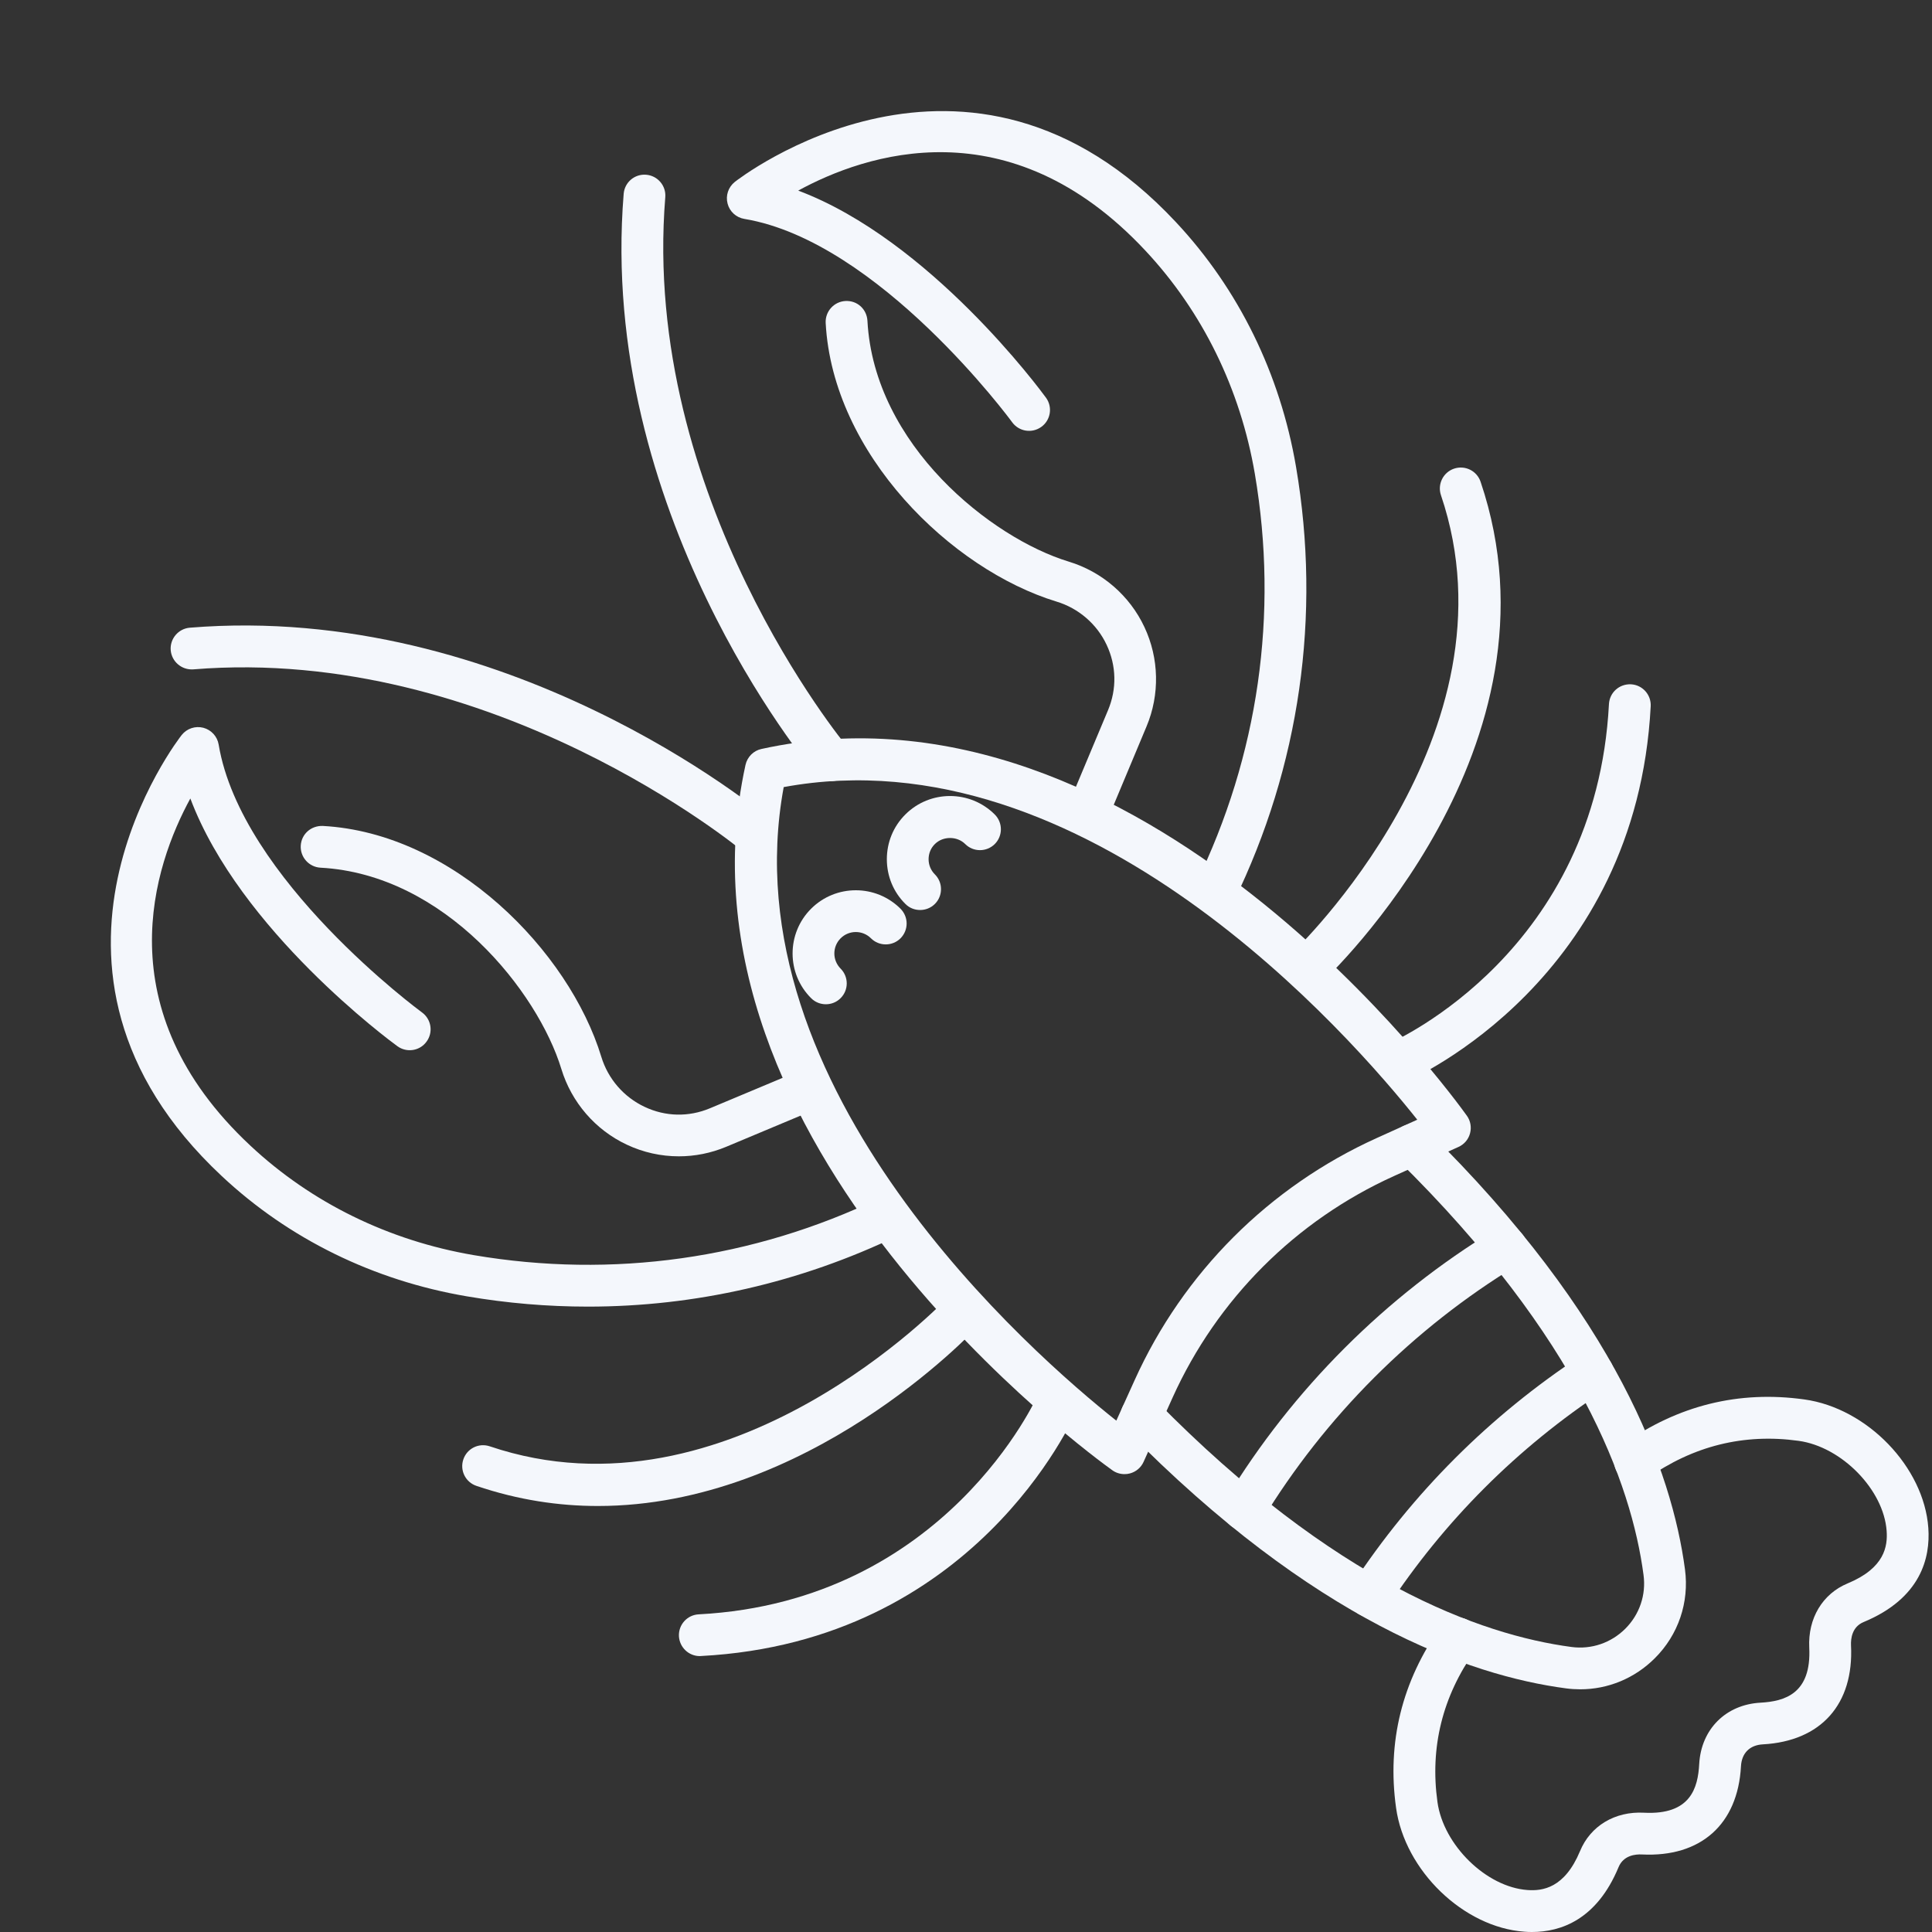
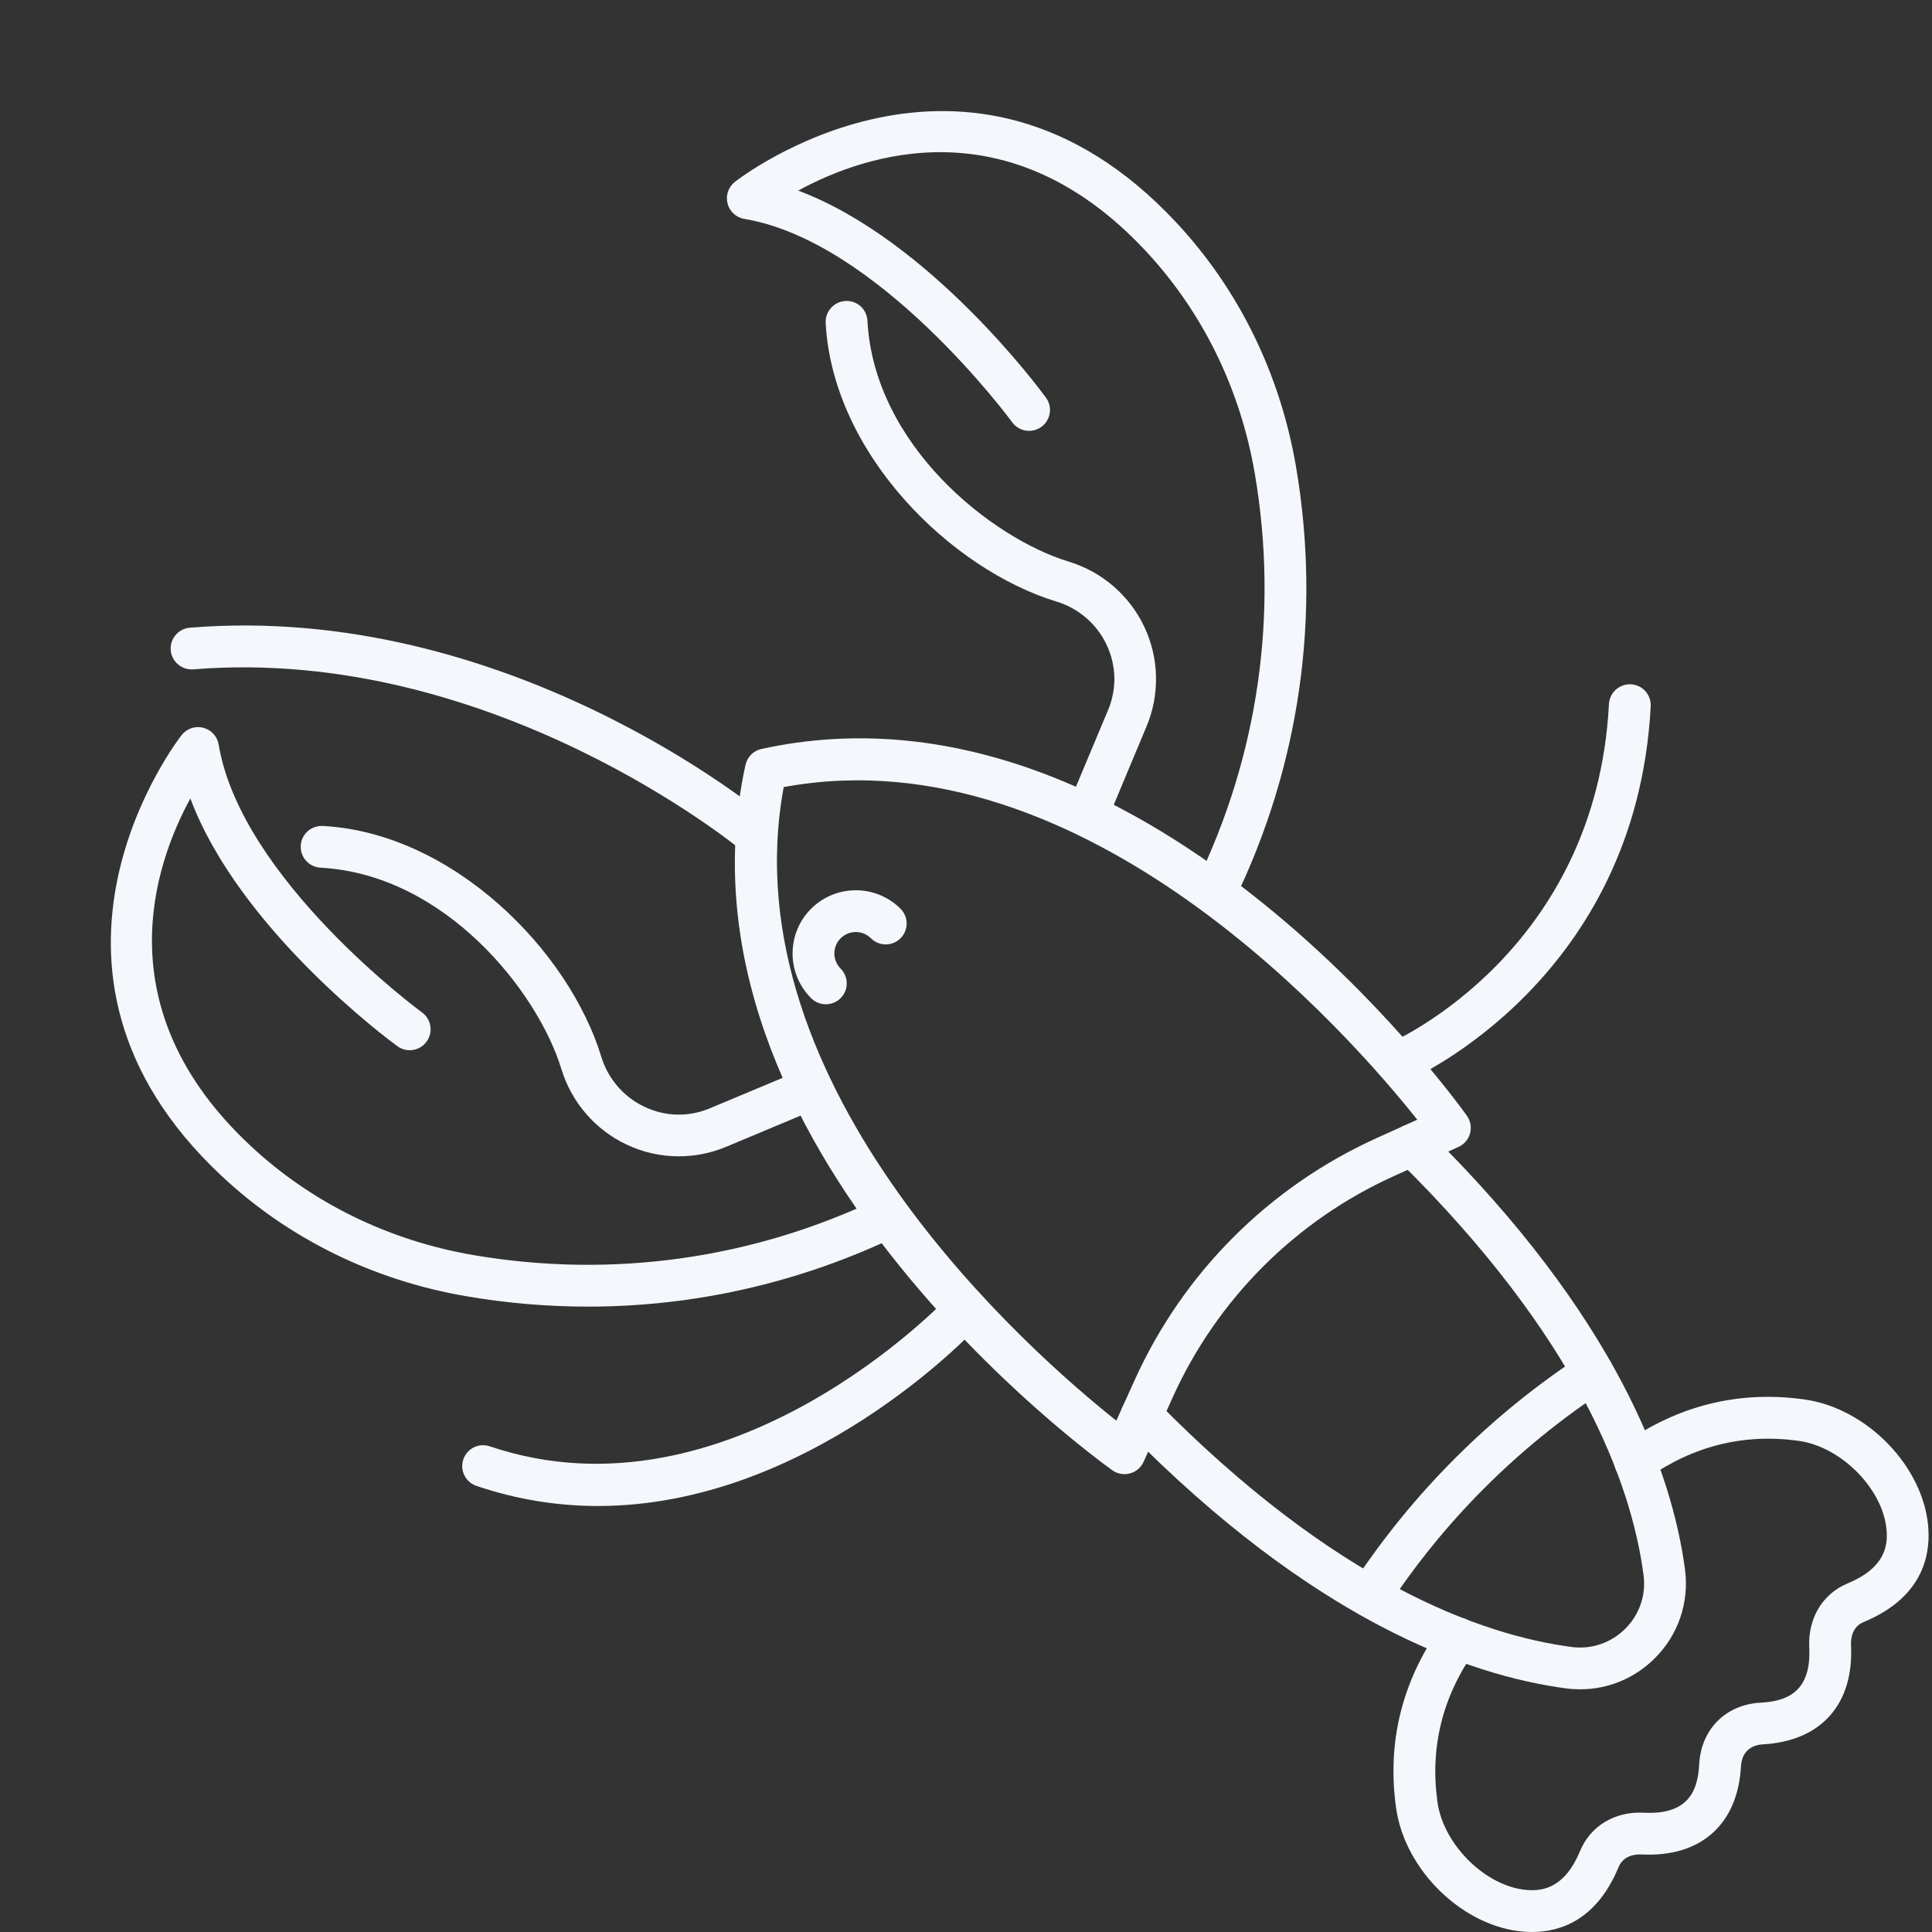
<svg xmlns="http://www.w3.org/2000/svg" fill="#000000" height="106.1" preserveAspectRatio="xMidYMid meet" version="1" viewBox="-6.0 -6.1 106.1 106.1" width="106.1" zoomAndPan="magnify">
  <rect x="-6.0" y="-6.1" width="106.1" height="106.1" fill="#333333" stroke="none" />
  <g fill="#f4f7fc" id="change1_1">
-     <path d="M 65.75 48.219 C 65.441 48.219 65.137 48.098 64.91 47.855 C 64.477 47.395 64.504 46.668 64.965 46.234 C 65.09 46.117 77.582 34.227 73.133 21.094 C 72.93 20.492 73.254 19.84 73.852 19.637 C 74.457 19.434 75.105 19.754 75.309 20.355 C 80.234 34.906 67.094 47.387 66.531 47.91 C 66.309 48.117 66.027 48.219 65.75 48.219" fill="inherit" />
    <path d="M 70.727 53.41 C 70.285 53.41 69.859 53.152 69.672 52.719 C 69.422 52.141 69.688 51.465 70.27 51.211 C 70.734 51.008 81.652 46.086 82.359 32.566 C 82.395 31.93 82.926 31.453 83.566 31.48 C 84.199 31.512 84.684 32.051 84.652 32.684 C 83.867 47.664 71.699 53.094 71.184 53.316 C 71.035 53.383 70.879 53.41 70.727 53.41" fill="inherit" />
    <path d="M 26.836 76.605 C 24.688 76.605 22.453 76.277 20.164 75.5 C 19.562 75.297 19.242 74.648 19.445 74.047 C 19.648 73.445 20.293 73.125 20.898 73.328 C 34.059 77.781 45.922 65.285 46.039 65.16 C 46.473 64.695 47.199 64.672 47.66 65.102 C 48.125 65.535 48.152 66.262 47.719 66.723 C 47.277 67.199 38.34 76.605 26.836 76.605" fill="inherit" />
-     <path d="M 32.43 84.848 C 31.824 84.848 31.32 84.371 31.285 83.758 C 31.254 83.125 31.738 82.586 32.371 82.555 C 45.941 81.844 50.969 70.578 51.016 70.465 C 51.27 69.883 51.941 69.613 52.527 69.867 C 53.109 70.117 53.375 70.793 53.125 71.375 C 52.898 71.895 47.469 84.059 32.492 84.844 C 32.473 84.848 32.453 84.848 32.43 84.848" fill="inherit" />
    <path d="M 37.039 37.125 C 33.977 53.711 50.746 68.305 55.305 71.918 L 56.309 69.699 C 58.977 63.789 63.703 59.066 69.613 56.395 L 71.832 55.391 C 68.215 50.836 53.629 34.062 37.039 37.125 Z M 55.754 74.855 C 55.52 74.855 55.285 74.785 55.09 74.645 C 54.078 73.922 30.371 56.758 34.941 35.906 C 35.039 35.469 35.379 35.125 35.816 35.031 C 56.676 30.461 73.836 54.164 74.559 55.176 C 74.758 55.457 74.82 55.809 74.73 56.141 C 74.641 56.473 74.41 56.746 74.094 56.887 L 70.555 58.484 C 65.156 60.926 60.84 65.242 58.398 70.645 L 56.801 74.184 C 56.66 74.496 56.387 74.727 56.055 74.816 C 55.957 74.844 55.855 74.855 55.754 74.855" fill="inherit" />
    <path d="M 80.781 86.672 C 80.523 86.672 80.262 86.656 80.004 86.621 C 74.652 85.914 66.117 82.879 55.871 72.449 C 55.426 71.996 55.434 71.27 55.887 70.824 C 56.336 70.383 57.062 70.387 57.508 70.84 C 67.297 80.805 75.309 83.684 80.305 84.348 C 81.398 84.492 82.473 84.125 83.258 83.344 C 84.039 82.562 84.406 81.484 84.258 80.391 C 83.598 75.395 80.719 67.387 70.754 57.594 C 70.301 57.148 70.293 56.422 70.738 55.973 C 71.184 55.52 71.91 55.516 72.359 55.957 C 82.793 66.203 85.824 74.738 86.535 80.09 C 86.773 81.898 86.172 83.676 84.879 84.965 C 83.773 86.07 82.312 86.672 80.781 86.672" fill="inherit" />
    <path d="M 78.133 100 C 77.992 100 77.855 99.996 77.719 99.984 C 74.375 99.746 71.145 96.629 70.668 93.18 C 70.164 89.578 70.996 86.227 73.129 83.215 C 73.496 82.699 74.215 82.578 74.73 82.945 C 75.246 83.309 75.367 84.027 75.004 84.543 C 73.215 87.062 72.523 89.859 72.941 92.863 C 73.27 95.23 75.625 97.535 77.887 97.695 C 78.707 97.754 79.922 97.598 80.77 95.559 C 81.34 94.176 82.684 93.363 84.285 93.449 C 86.844 93.582 87.246 92.086 87.316 90.773 C 87.422 88.863 88.777 87.508 90.688 87.406 C 92 87.332 93.488 86.922 93.359 84.375 C 93.281 82.773 94.09 81.426 95.469 80.855 C 97.512 80.008 97.668 78.805 97.609 77.973 C 97.449 75.715 95.145 73.355 92.777 73.027 C 89.773 72.609 86.977 73.305 84.457 75.09 C 83.941 75.457 83.223 75.336 82.855 74.816 C 82.488 74.301 82.613 73.582 83.129 73.219 C 86.141 71.082 89.492 70.25 93.094 70.754 C 96.543 71.234 99.66 74.465 99.898 77.809 C 100.016 79.445 99.492 81.672 96.348 82.977 C 95.703 83.242 95.637 83.895 95.652 84.258 C 95.816 87.488 94.008 89.52 90.812 89.695 C 90.09 89.734 89.648 90.176 89.609 90.902 C 89.434 94.094 87.395 95.902 84.172 95.742 C 83.812 95.723 83.156 95.789 82.887 96.438 C 81.691 99.324 79.715 100 78.133 100" fill="inherit" />
    <path d="M 61.754 43.418 L 60.699 42.961 L 59.672 42.445 C 63.109 35.398 64.223 27.625 62.914 19.93 C 62.117 15.258 60.039 11.016 56.898 7.66 C 49.41 -0.352 41.488 2.371 37.836 4.367 C 45.07 7.086 51.156 15.348 51.441 15.738 C 51.816 16.25 51.703 16.969 51.191 17.34 C 50.676 17.715 49.961 17.602 49.586 17.09 C 49.516 16.988 42.262 7.152 34.879 5.922 C 34.43 5.848 34.07 5.52 33.957 5.082 C 33.84 4.641 33.996 4.18 34.348 3.895 C 34.473 3.793 47.152 -6.125 58.574 6.094 C 62.023 9.777 64.305 14.43 65.176 19.547 C 66.566 27.715 65.383 35.969 61.754 43.418" fill="inherit" />
    <path d="M 53.672 39.832 C 53.527 39.832 53.375 39.801 53.23 39.742 C 52.645 39.496 52.371 38.824 52.613 38.238 L 54.848 32.906 C 55.34 31.734 55.312 30.461 54.773 29.312 C 54.238 28.172 53.234 27.305 52.023 26.938 C 46.227 25.172 39.73 18.824 39.344 11.637 C 39.312 11.004 39.797 10.465 40.43 10.43 C 41.082 10.395 41.602 10.883 41.637 11.516 C 42.004 18.355 48.453 23.453 52.691 24.742 C 54.523 25.297 56.039 26.609 56.848 28.336 C 57.656 30.051 57.699 32.043 56.965 33.793 L 54.734 39.125 C 54.547 39.566 54.121 39.832 53.672 39.832" fill="inherit" />
    <path d="M 26.293 65.656 C 24.078 65.656 21.852 65.469 19.633 65.09 C 14.516 64.219 9.863 61.938 6.18 58.488 C -6.039 47.066 3.879 34.387 3.98 34.262 C 4.266 33.906 4.727 33.754 5.168 33.867 C 5.605 33.984 5.934 34.344 6.008 34.789 C 7.242 42.188 17.078 49.43 17.176 49.5 C 17.688 49.875 17.801 50.59 17.426 51.102 C 17.055 51.617 16.336 51.727 15.824 51.355 C 15.434 51.07 7.172 44.984 4.453 37.75 C 2.461 41.406 -0.266 49.324 7.746 56.812 C 11.102 59.953 15.348 62.031 20.016 62.828 C 27.641 64.125 35.355 63.039 42.328 59.688 C 42.898 59.414 43.586 59.652 43.859 60.223 C 44.133 60.793 43.895 61.48 43.324 61.754 C 37.949 64.34 32.16 65.656 26.293 65.656" fill="inherit" />
    <path d="M 31.281 57.402 C 30.301 57.402 29.324 57.188 28.422 56.762 C 26.695 55.953 25.387 54.438 24.828 52.605 C 23.535 48.363 18.441 41.918 11.602 41.551 C 10.969 41.516 10.484 40.977 10.516 40.344 C 10.551 39.711 11.074 39.238 11.723 39.258 C 18.906 39.645 25.258 46.141 27.023 51.938 C 27.391 53.148 28.258 54.148 29.398 54.684 C 30.543 55.227 31.82 55.254 32.992 54.762 L 38.113 52.617 C 38.703 52.375 39.371 52.648 39.617 53.234 C 39.859 53.82 39.586 54.492 39 54.734 L 33.879 56.879 C 33.047 57.227 32.164 57.402 31.281 57.402" fill="inherit" />
    <path d="M 39.355 49.051 C 39.059 49.051 38.766 48.941 38.543 48.715 C 37.188 47.363 37.188 45.16 38.543 43.805 C 39.898 42.453 42.098 42.453 43.453 43.805 C 43.902 44.254 43.902 44.98 43.453 45.43 C 43.008 45.875 42.277 45.875 41.832 45.43 C 41.371 44.969 40.625 44.969 40.164 45.43 C 39.945 45.652 39.82 45.945 39.82 46.262 C 39.82 46.574 39.945 46.871 40.164 47.094 C 40.613 47.543 40.613 48.27 40.164 48.715 C 39.941 48.941 39.648 49.051 39.355 49.051" fill="inherit" />
-     <path d="M 44.531 43.875 C 44.234 43.875 43.941 43.766 43.719 43.539 C 43.062 42.887 42.703 42.012 42.703 41.086 C 42.703 40.156 43.062 39.285 43.719 38.629 C 45.074 37.277 47.273 37.277 48.629 38.629 C 49.078 39.078 49.078 39.805 48.629 40.254 C 48.18 40.699 47.453 40.699 47.008 40.254 C 46.562 39.809 45.785 39.809 45.34 40.254 C 45.117 40.473 44.996 40.77 44.996 41.086 C 44.996 41.398 45.117 41.695 45.34 41.918 C 45.789 42.363 45.789 43.094 45.344 43.539 C 45.117 43.766 44.824 43.875 44.531 43.875" fill="inherit" />
-     <path d="M 62.32 77.949 C 62.117 77.949 61.91 77.895 61.723 77.781 C 61.18 77.453 61.012 76.746 61.34 76.203 C 64.992 70.191 70.102 65.082 76.117 61.426 C 76.66 61.098 77.367 61.27 77.695 61.812 C 78.023 62.352 77.852 63.059 77.309 63.387 C 71.609 66.852 66.766 71.695 63.301 77.398 C 63.086 77.754 62.707 77.949 62.32 77.949" fill="inherit" />
    <path d="M 69.211 82.711 C 68.992 82.711 68.777 82.648 68.582 82.523 C 68.051 82.172 67.906 81.461 68.254 80.934 C 71.57 75.891 75.805 71.656 80.844 68.34 C 81.375 67.992 82.086 68.141 82.434 68.668 C 82.781 69.199 82.637 69.91 82.105 70.258 C 77.332 73.402 73.312 77.418 70.172 82.195 C 69.949 82.527 69.582 82.711 69.211 82.711" fill="inherit" />
-     <path d="M 39.648 36.797 C 39.32 36.797 38.996 36.656 38.77 36.387 C 38.281 35.805 26.832 21.957 28.25 4.547 C 28.301 3.914 28.848 3.445 29.484 3.496 C 30.117 3.547 30.59 4.102 30.535 4.734 C 29.195 21.215 40.41 34.777 40.523 34.91 C 40.934 35.395 40.871 36.121 40.383 36.527 C 40.168 36.707 39.906 36.797 39.648 36.797" fill="inherit" />
    <path d="M 35.527 40.914 C 35.266 40.914 35.004 40.828 34.789 40.648 C 34.652 40.531 21.07 29.316 4.613 30.66 C 3.98 30.703 3.43 30.238 3.375 29.609 C 3.324 28.977 3.797 28.422 4.426 28.371 C 21.824 26.957 35.684 38.402 36.266 38.891 C 36.75 39.297 36.812 40.02 36.406 40.504 C 36.18 40.777 35.855 40.914 35.527 40.914" fill="inherit" />
  </g>
</svg>